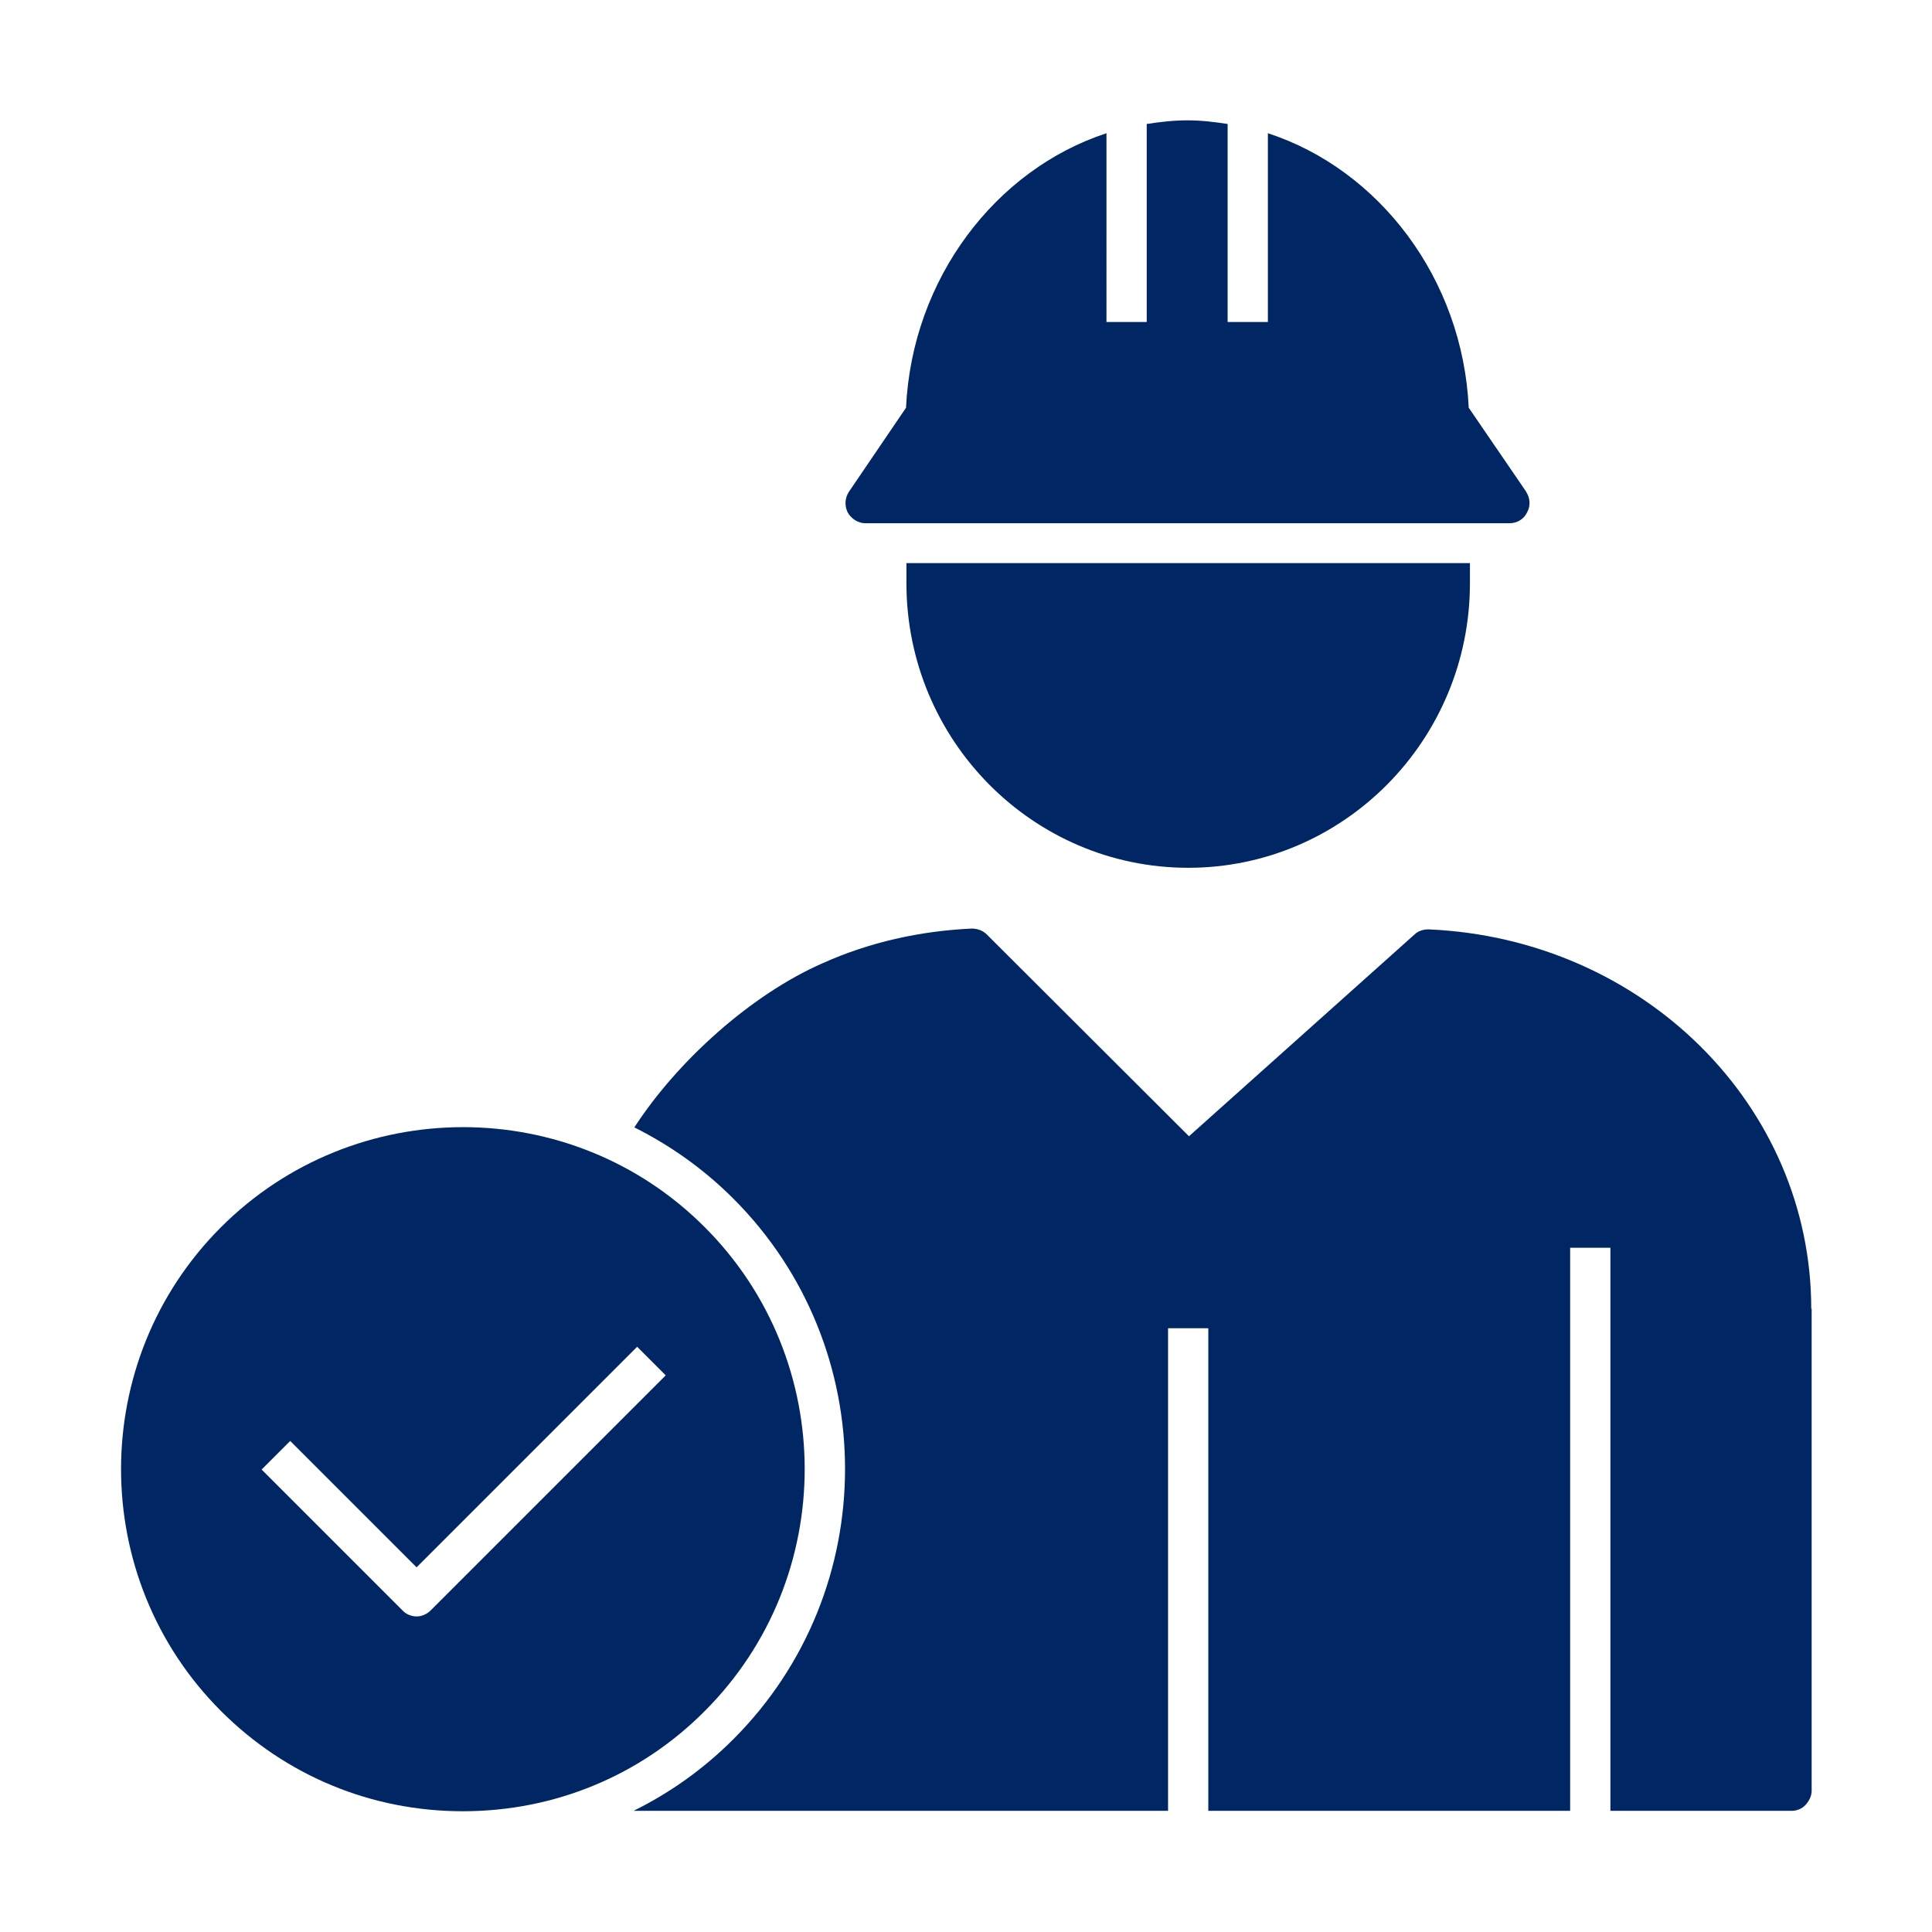
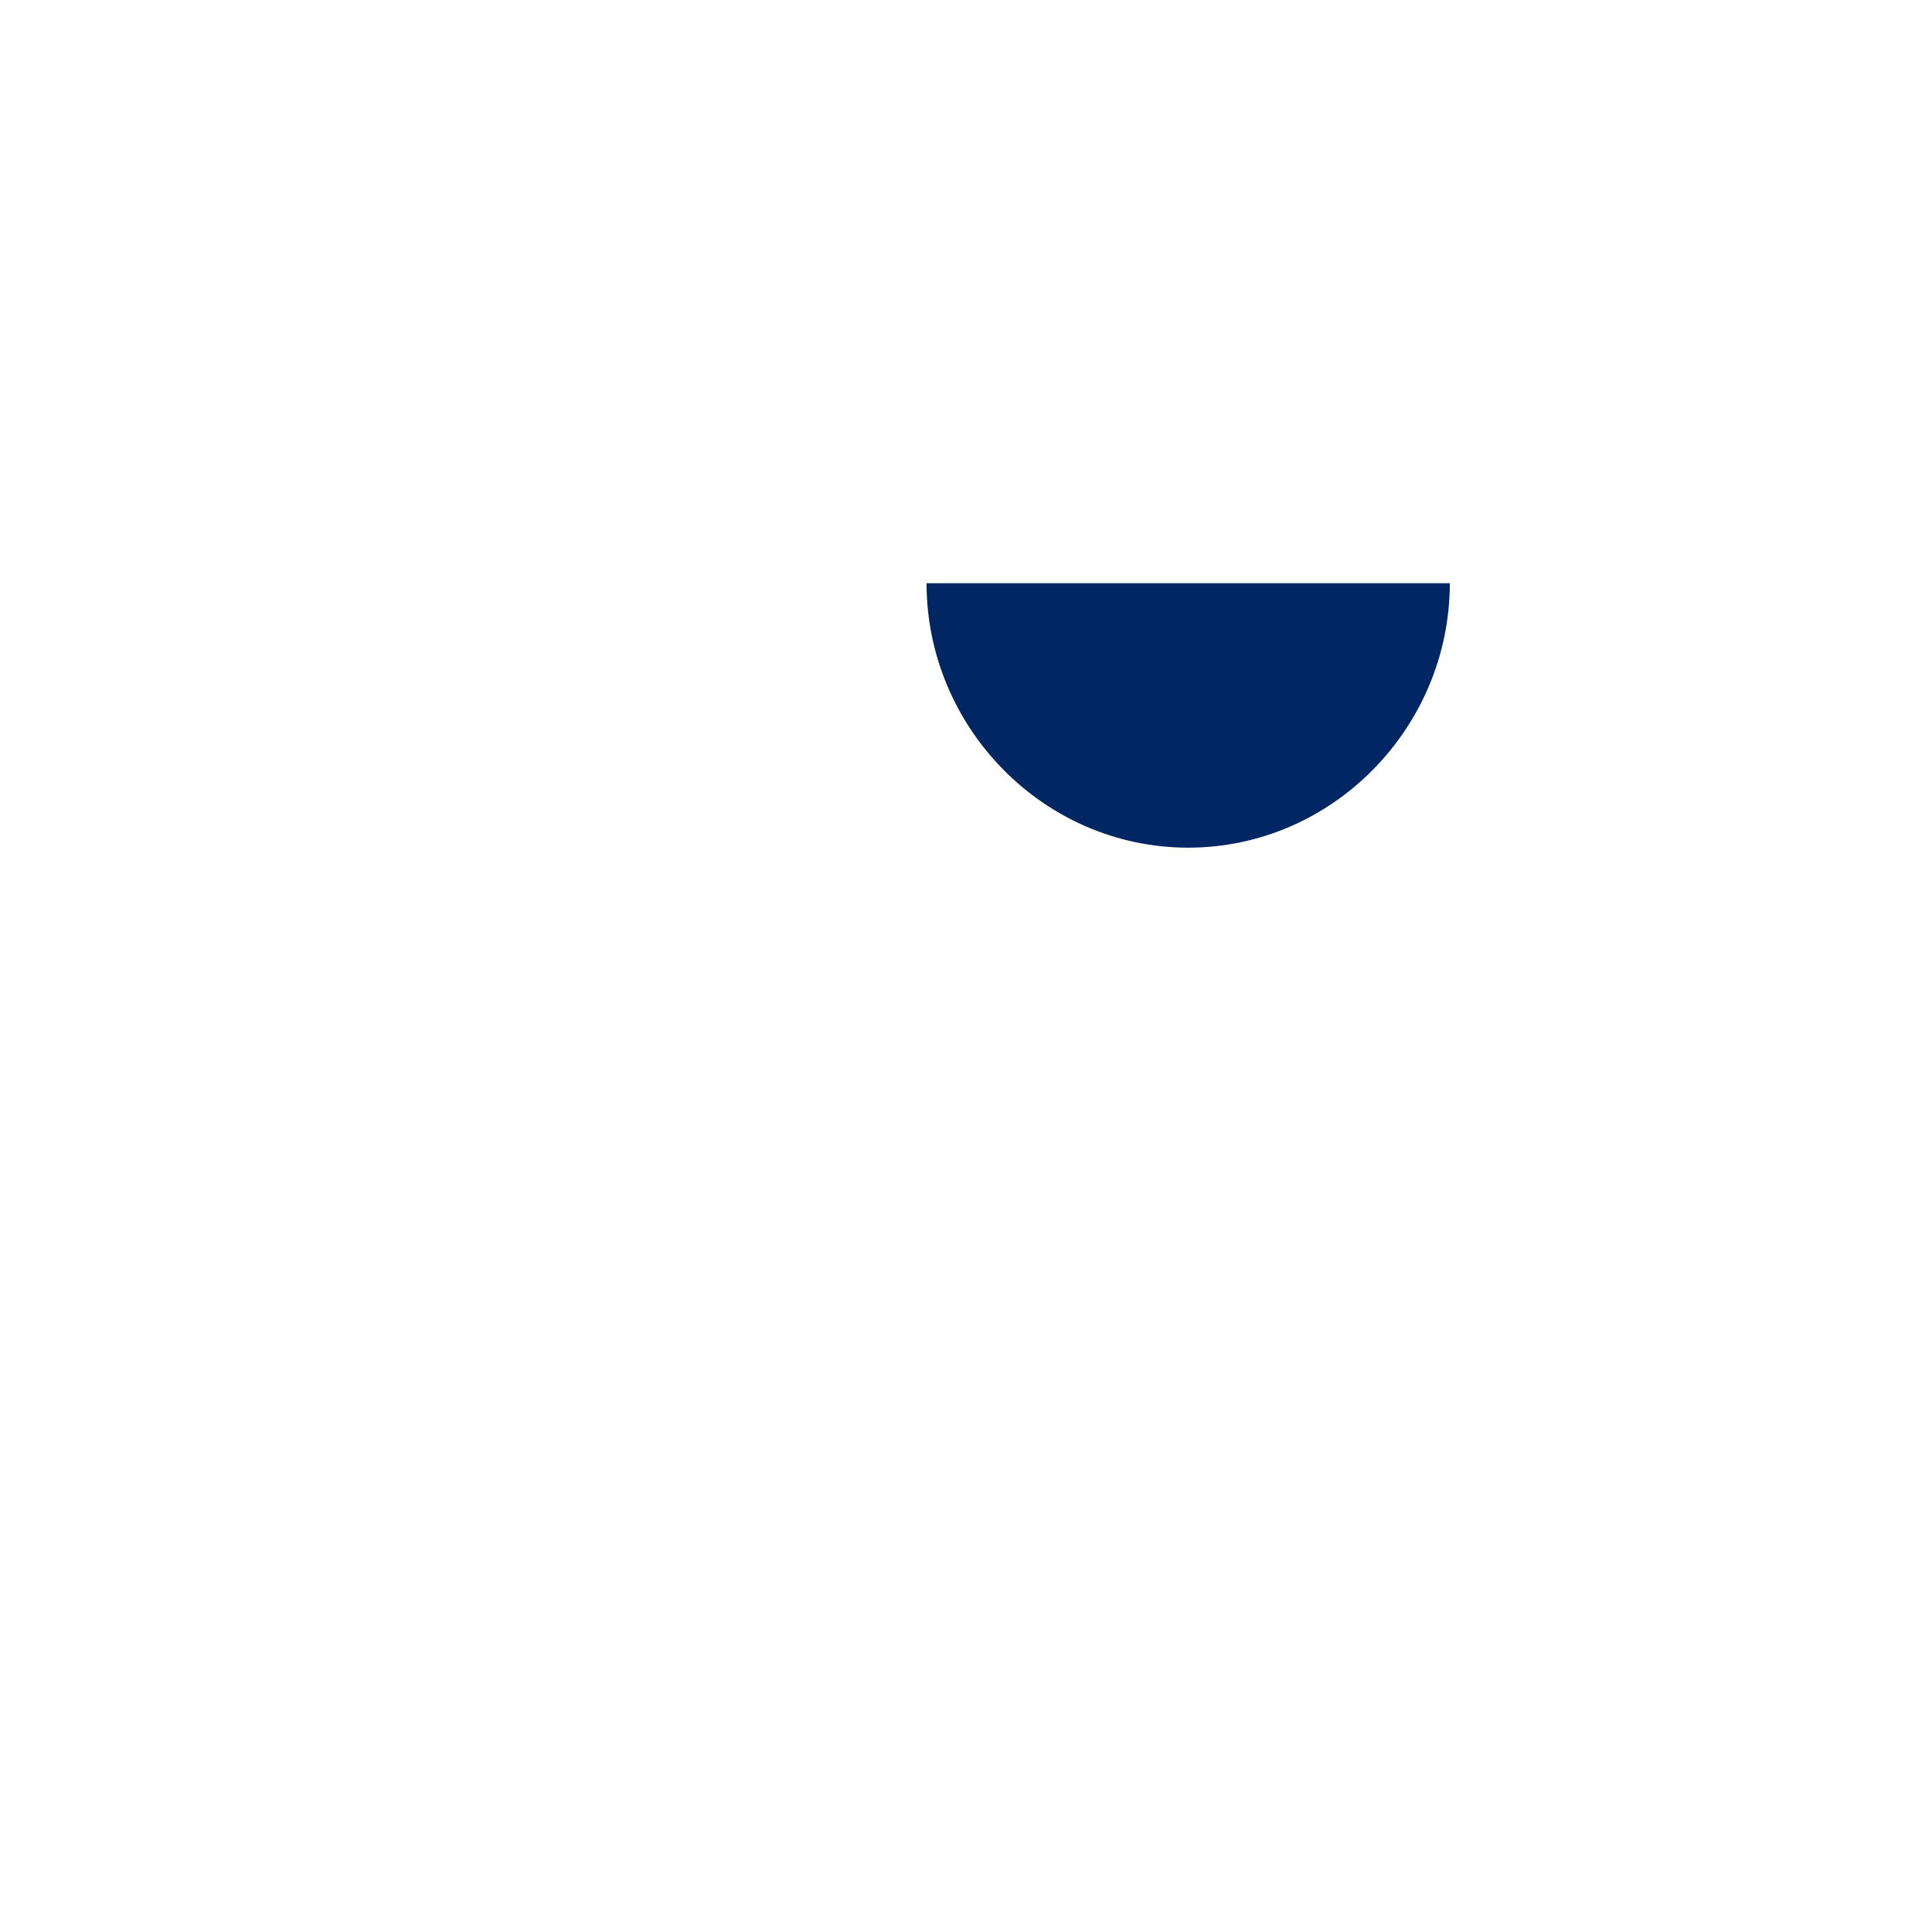
<svg xmlns="http://www.w3.org/2000/svg" id="Pictograms_main_colour" data-name="Pictograms main colour" viewBox="0 0 48 48">
  <defs>
    <style>
      .cls-1 {
        fill: #002664;
      }
    </style>
  </defs>
-   <path class="cls-1" d="m37.92,12.22l-1.43-2.09c-.15-3.21-2.23-5.92-4.99-6.82v4.69h-1V3.08c-.33-.05-.65-.09-.99-.09h-.02c-.34,0-.67.04-1,.09v4.92h-1V3.31c-2.75.9-4.83,3.61-4.98,6.82l-1.42,2.09c-.1.15-.11.35-.03.51.09.16.26.27.44.27h16c.19,0,.36-.1.44-.27.09-.16.08-.36-.03-.52Z" />
-   <path class="cls-1" d="m17.51,30.49c-3.31-3.32-8.71-3.31-12.02,0-3.31,3.31-3.31,8.71,0,12.02,1.61,1.61,3.74,2.49,6.01,2.49s4.41-.88,6.01-2.49c3.31-3.31,3.31-8.71,0-12.02Zm-6.81,9.52c-.1.1-.23.15-.35.15s-.26-.05-.35-.15l-3.5-3.5.71-.71,3.14,3.14,5.48-5.48.71.71-5.83,5.83Z" />
-   <path class="cls-1" d="m45,32.52c0-5.06-4.18-9.2-9.51-9.43-.13,0-.26.04-.35.13l-5.6,5.01-5.02-5.01c-.1-.1-.23-.15-.38-.15-1.29.06-2.54.34-3.7.86h0c-1.78.78-3.61,2.43-4.68,4.08.9.45,1.73,1.04,2.46,1.77,3.7,3.7,3.7,9.73,0,13.43-.74.74-1.57,1.33-2.48,1.78h13.28v-11.99h1v11.99h8.99v-13.99h1v13.99h4.5c.13,0,.26-.05.35-.15s.15-.22.15-.35v-11.98Z" />
  <g>
    <path class="cls-1" d="m36.02,14.49c0,3.58-2.91,6.57-6.5,6.57s-6.5-2.99-6.5-6.57h13Z" />
-     <path class="cls-1" d="m29.52,21.56c-3.86,0-7-3.17-7-7.07v-.5h14v.5c0,3.9-3.14,7.07-7,7.07Zm-5.98-6.57c.25,3.11,2.84,5.57,5.98,5.57s5.73-2.46,5.98-5.57h-11.96Z" />
  </g>
</svg>